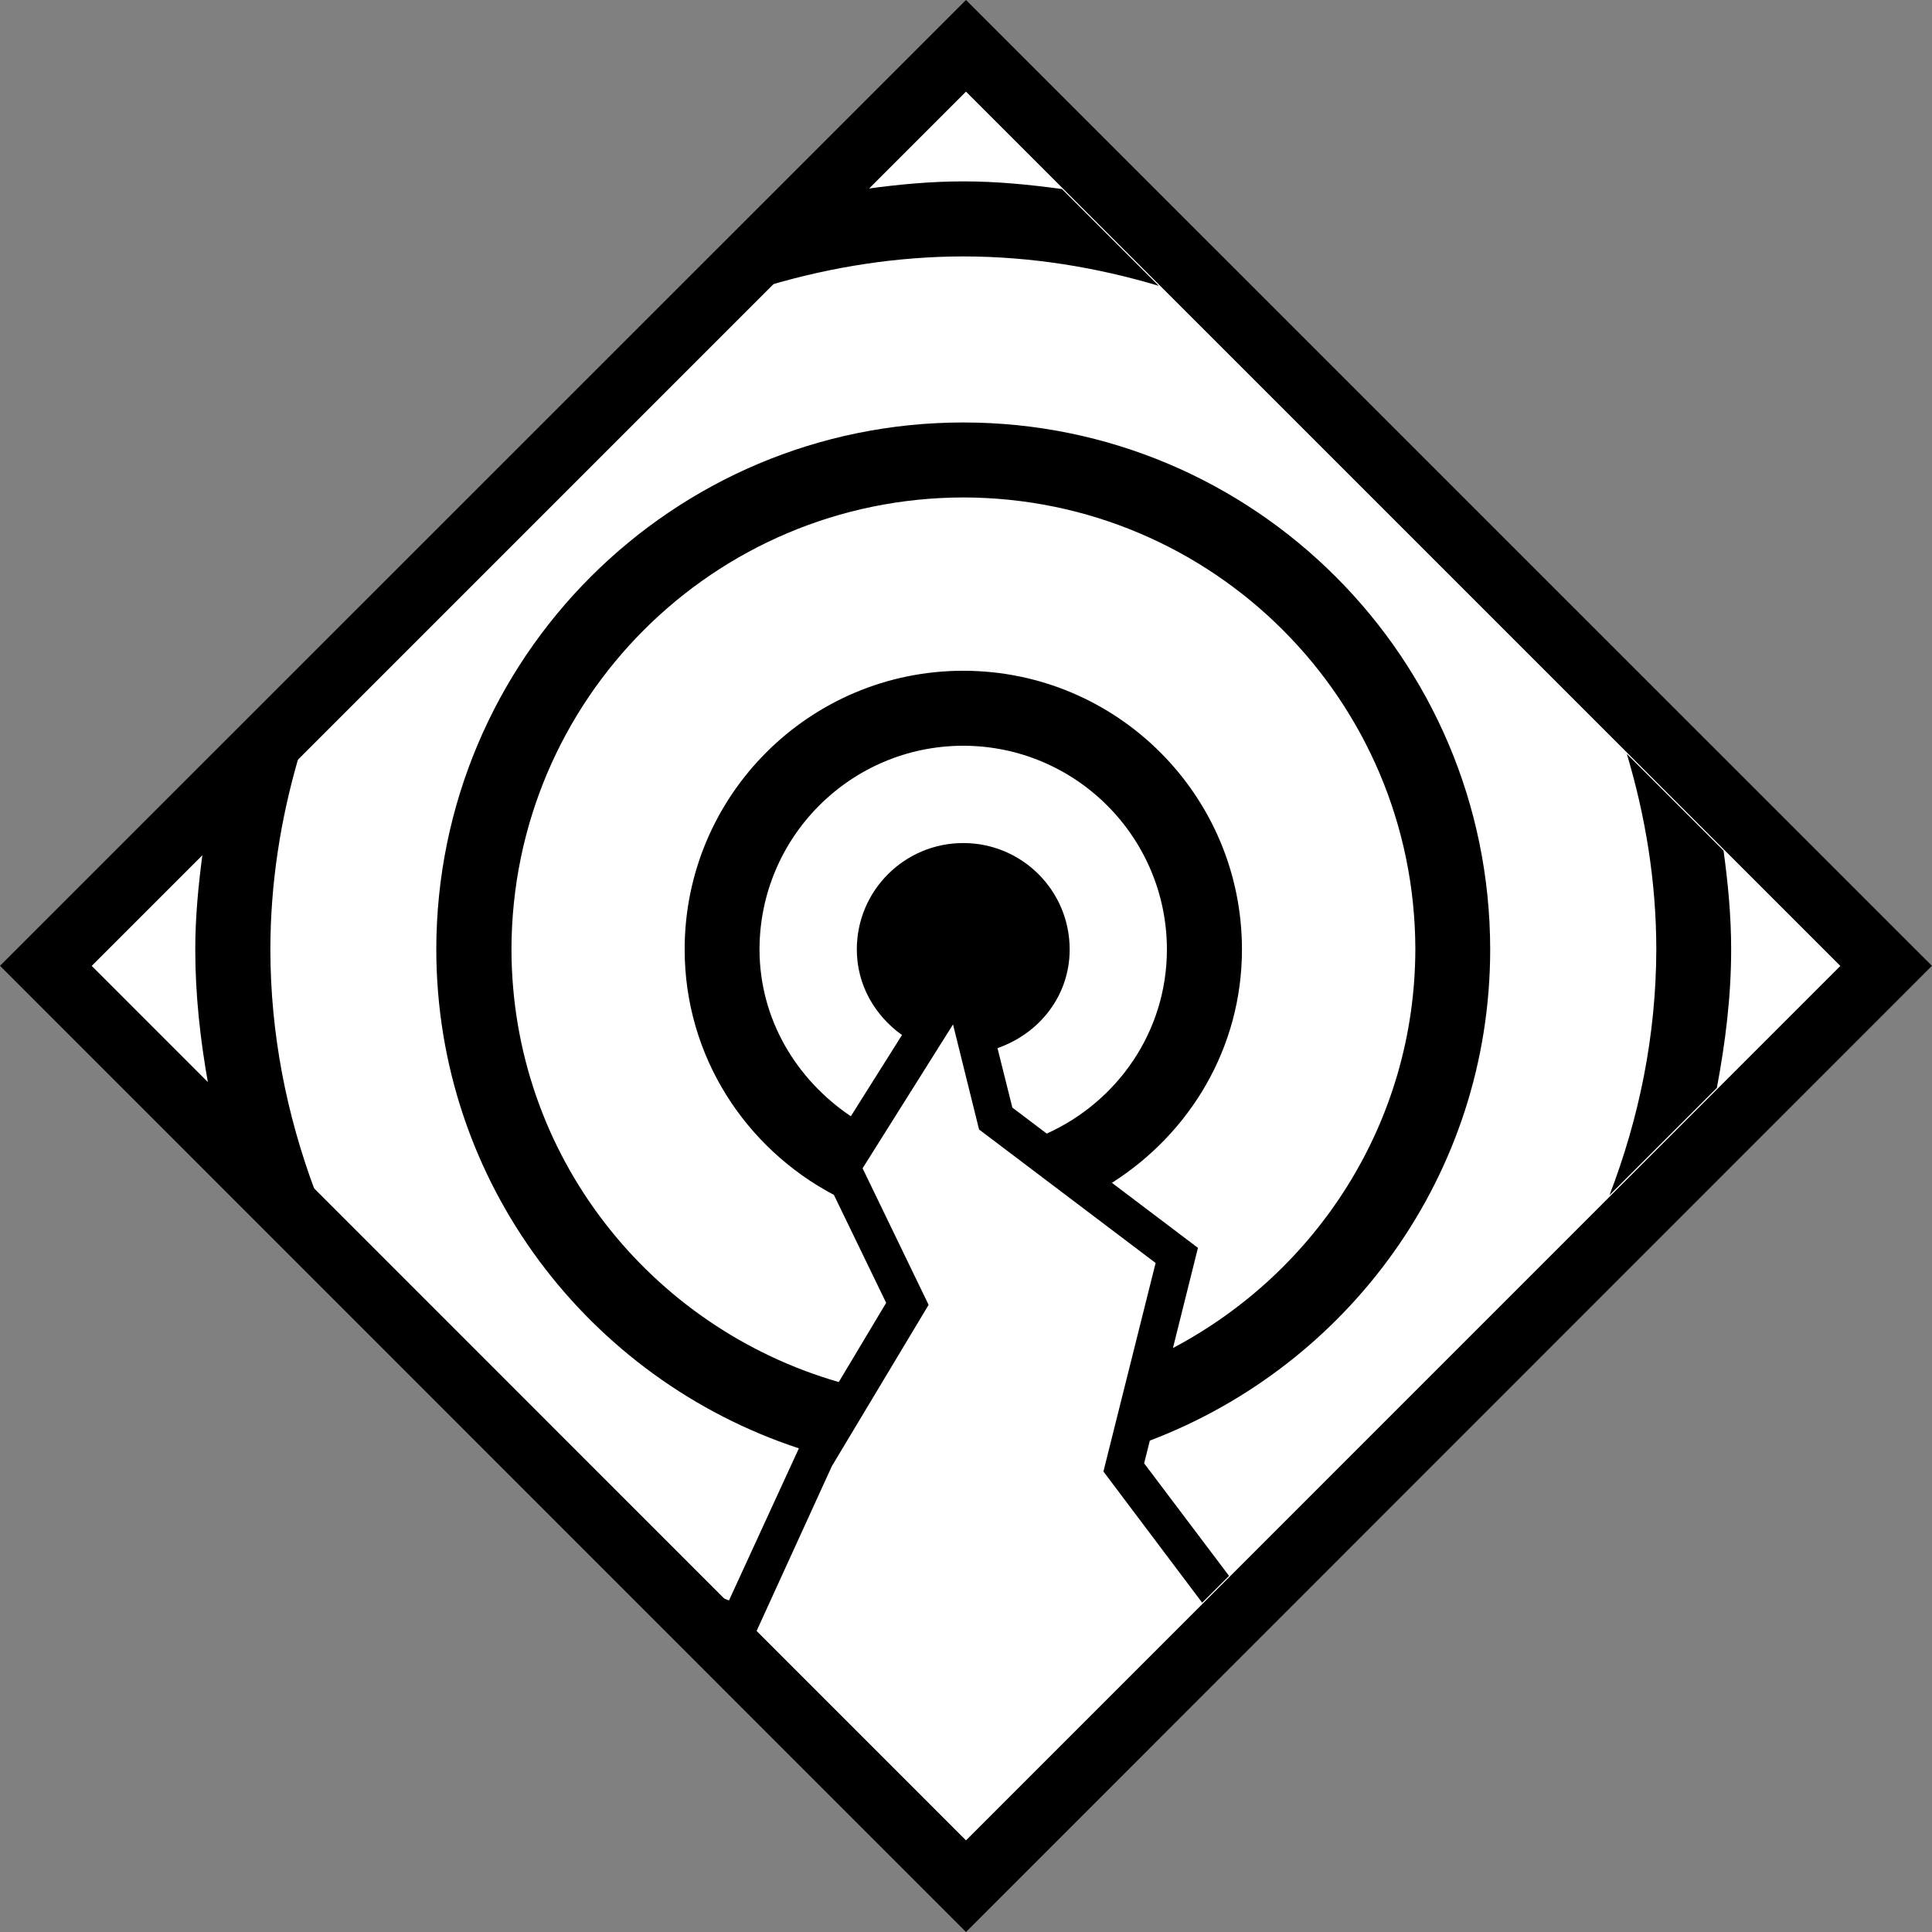
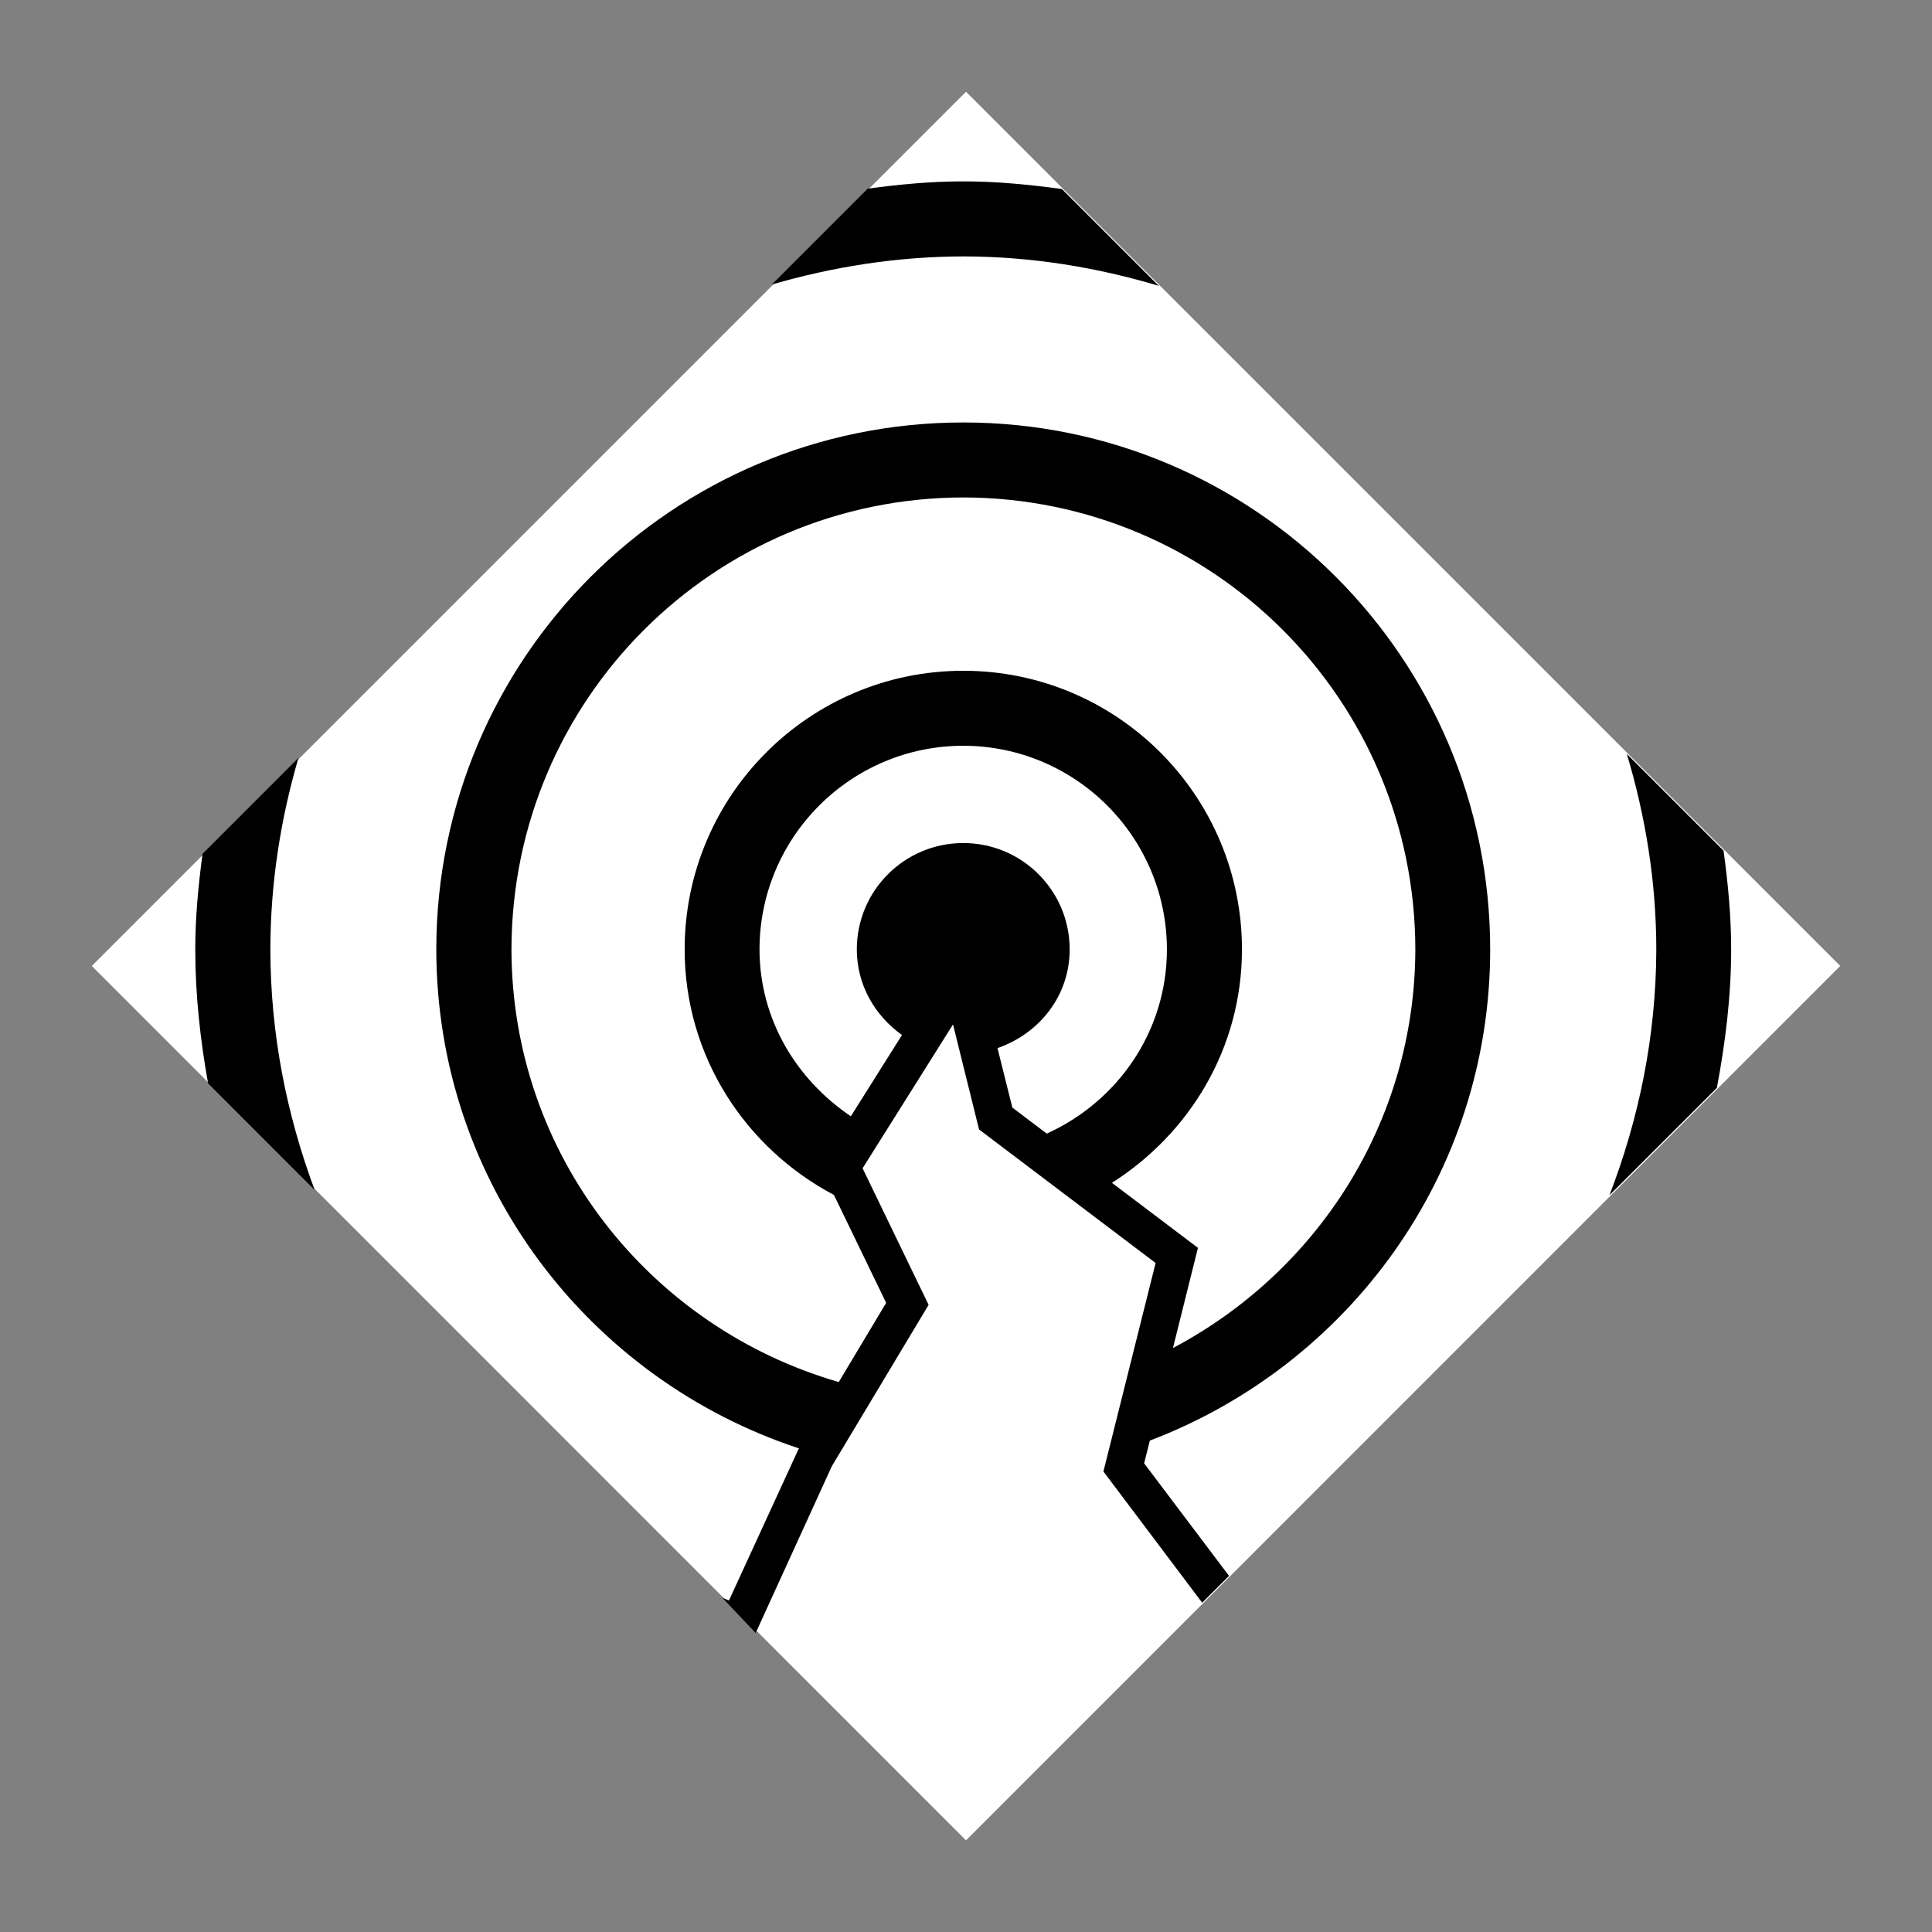
<svg xmlns="http://www.w3.org/2000/svg" version="1.2" baseProfile="tiny" id="Calque_1" x="0px" y="0px" width="29.762px" height="29.762px" viewBox="0 0 29.762 29.762" xml:space="preserve">
  <rect x="0" y="0" width="29.762" height="29.762" fill="#808080" stroke="none" />
  <g id="Earthquake">
    <g>
-       <path d="M0,14.878L14.881,0l14.526,14.525l-0.353,0.355l0.353-0.355l0.354,0.353L14.881,29.762L0,14.878L0,14.878z M1.416,14.878    l13.465,13.468l13.466-13.467L14.881,1.413L1.416,14.878L1.416,14.878z" />
      <polygon fill-rule="evenodd" fill="#FFFFFF" points="14.881,28.35 1.414,14.88 14.881,1.413 28.349,14.88 14.881,28.35   " />
    </g>
    <path d="M17.85,4.403l-1.491-1.491c-0.498-0.068-1.002-0.118-1.52-0.118c-0.501,0-0.989,0.047-1.472,0.112l-1.477,1.477   c0.938-0.272,1.923-0.431,2.948-0.433C15.888,3.951,16.895,4.118,17.85,4.403z M4.597,11.676L3.12,13.153   c-0.064,0.483-0.112,0.972-0.112,1.472c0,0.706,0.078,1.393,0.197,2.064l1.643,1.644c-0.431-1.157-0.682-2.401-0.683-3.708   C4.166,13.599,4.324,12.614,4.597,11.676z M14.841,6.508c-4.486,0-8.116,3.633-8.12,8.117c0.003,3.594,2.349,6.621,5.587,7.687   l-0.005,0.007l-1.073,2.335c-0.033-0.012-0.066-0.025-0.1-0.038l0.511,0.54l1.173-2.569l1.491-2.486l-1.017-2.104l1.393-2.216   l0.401,1.618l2.72,2.057l-0.804,3.212l1.521,2.021l0.414-0.413l-1.308-1.734l0.088-0.35c3.057-1.162,5.242-4.098,5.243-7.565   C22.954,10.141,19.321,6.508,14.841,6.508z M15.595,17.062l-0.229-0.916c0.641-0.222,1.112-0.803,1.112-1.52   c0-0.906-0.733-1.639-1.639-1.639c-0.906,0-1.64,0.733-1.64,1.639c0,0.549,0.28,1.021,0.696,1.318l-0.788,1.252   c-0.835-0.563-1.405-1.488-1.407-2.57c0.002-1.732,1.406-3.136,3.138-3.138c1.732,0.002,3.136,1.406,3.138,3.138   c-0.001,1.271-0.766,2.346-1.851,2.837L15.595,17.062z M18.069,20.766l0.385-1.543l-1.325-1.002   c1.197-0.76,2.003-2.074,2.003-3.596c0-2.37-1.923-4.292-4.293-4.292c-2.369,0-4.292,1.923-4.292,4.292   c0,1.647,0.937,3.063,2.299,3.782l0.805,1.663l-0.73,1.22c-2.905-0.839-5.037-3.489-5.042-6.666   c0.006-3.845,3.115-6.955,6.963-6.961c3.843,0.007,6.955,3.116,6.961,6.961C21.797,17.299,20.278,19.599,18.069,20.766z    M26.551,13.104l-1.49-1.49c0.286,0.956,0.453,1.962,0.454,3.011c-0.003,1.338-0.268,2.608-0.721,3.786l1.654-1.653   c0.13-0.694,0.22-1.401,0.22-2.133C26.668,14.107,26.619,13.603,26.551,13.104z" />
  </g>
</svg>